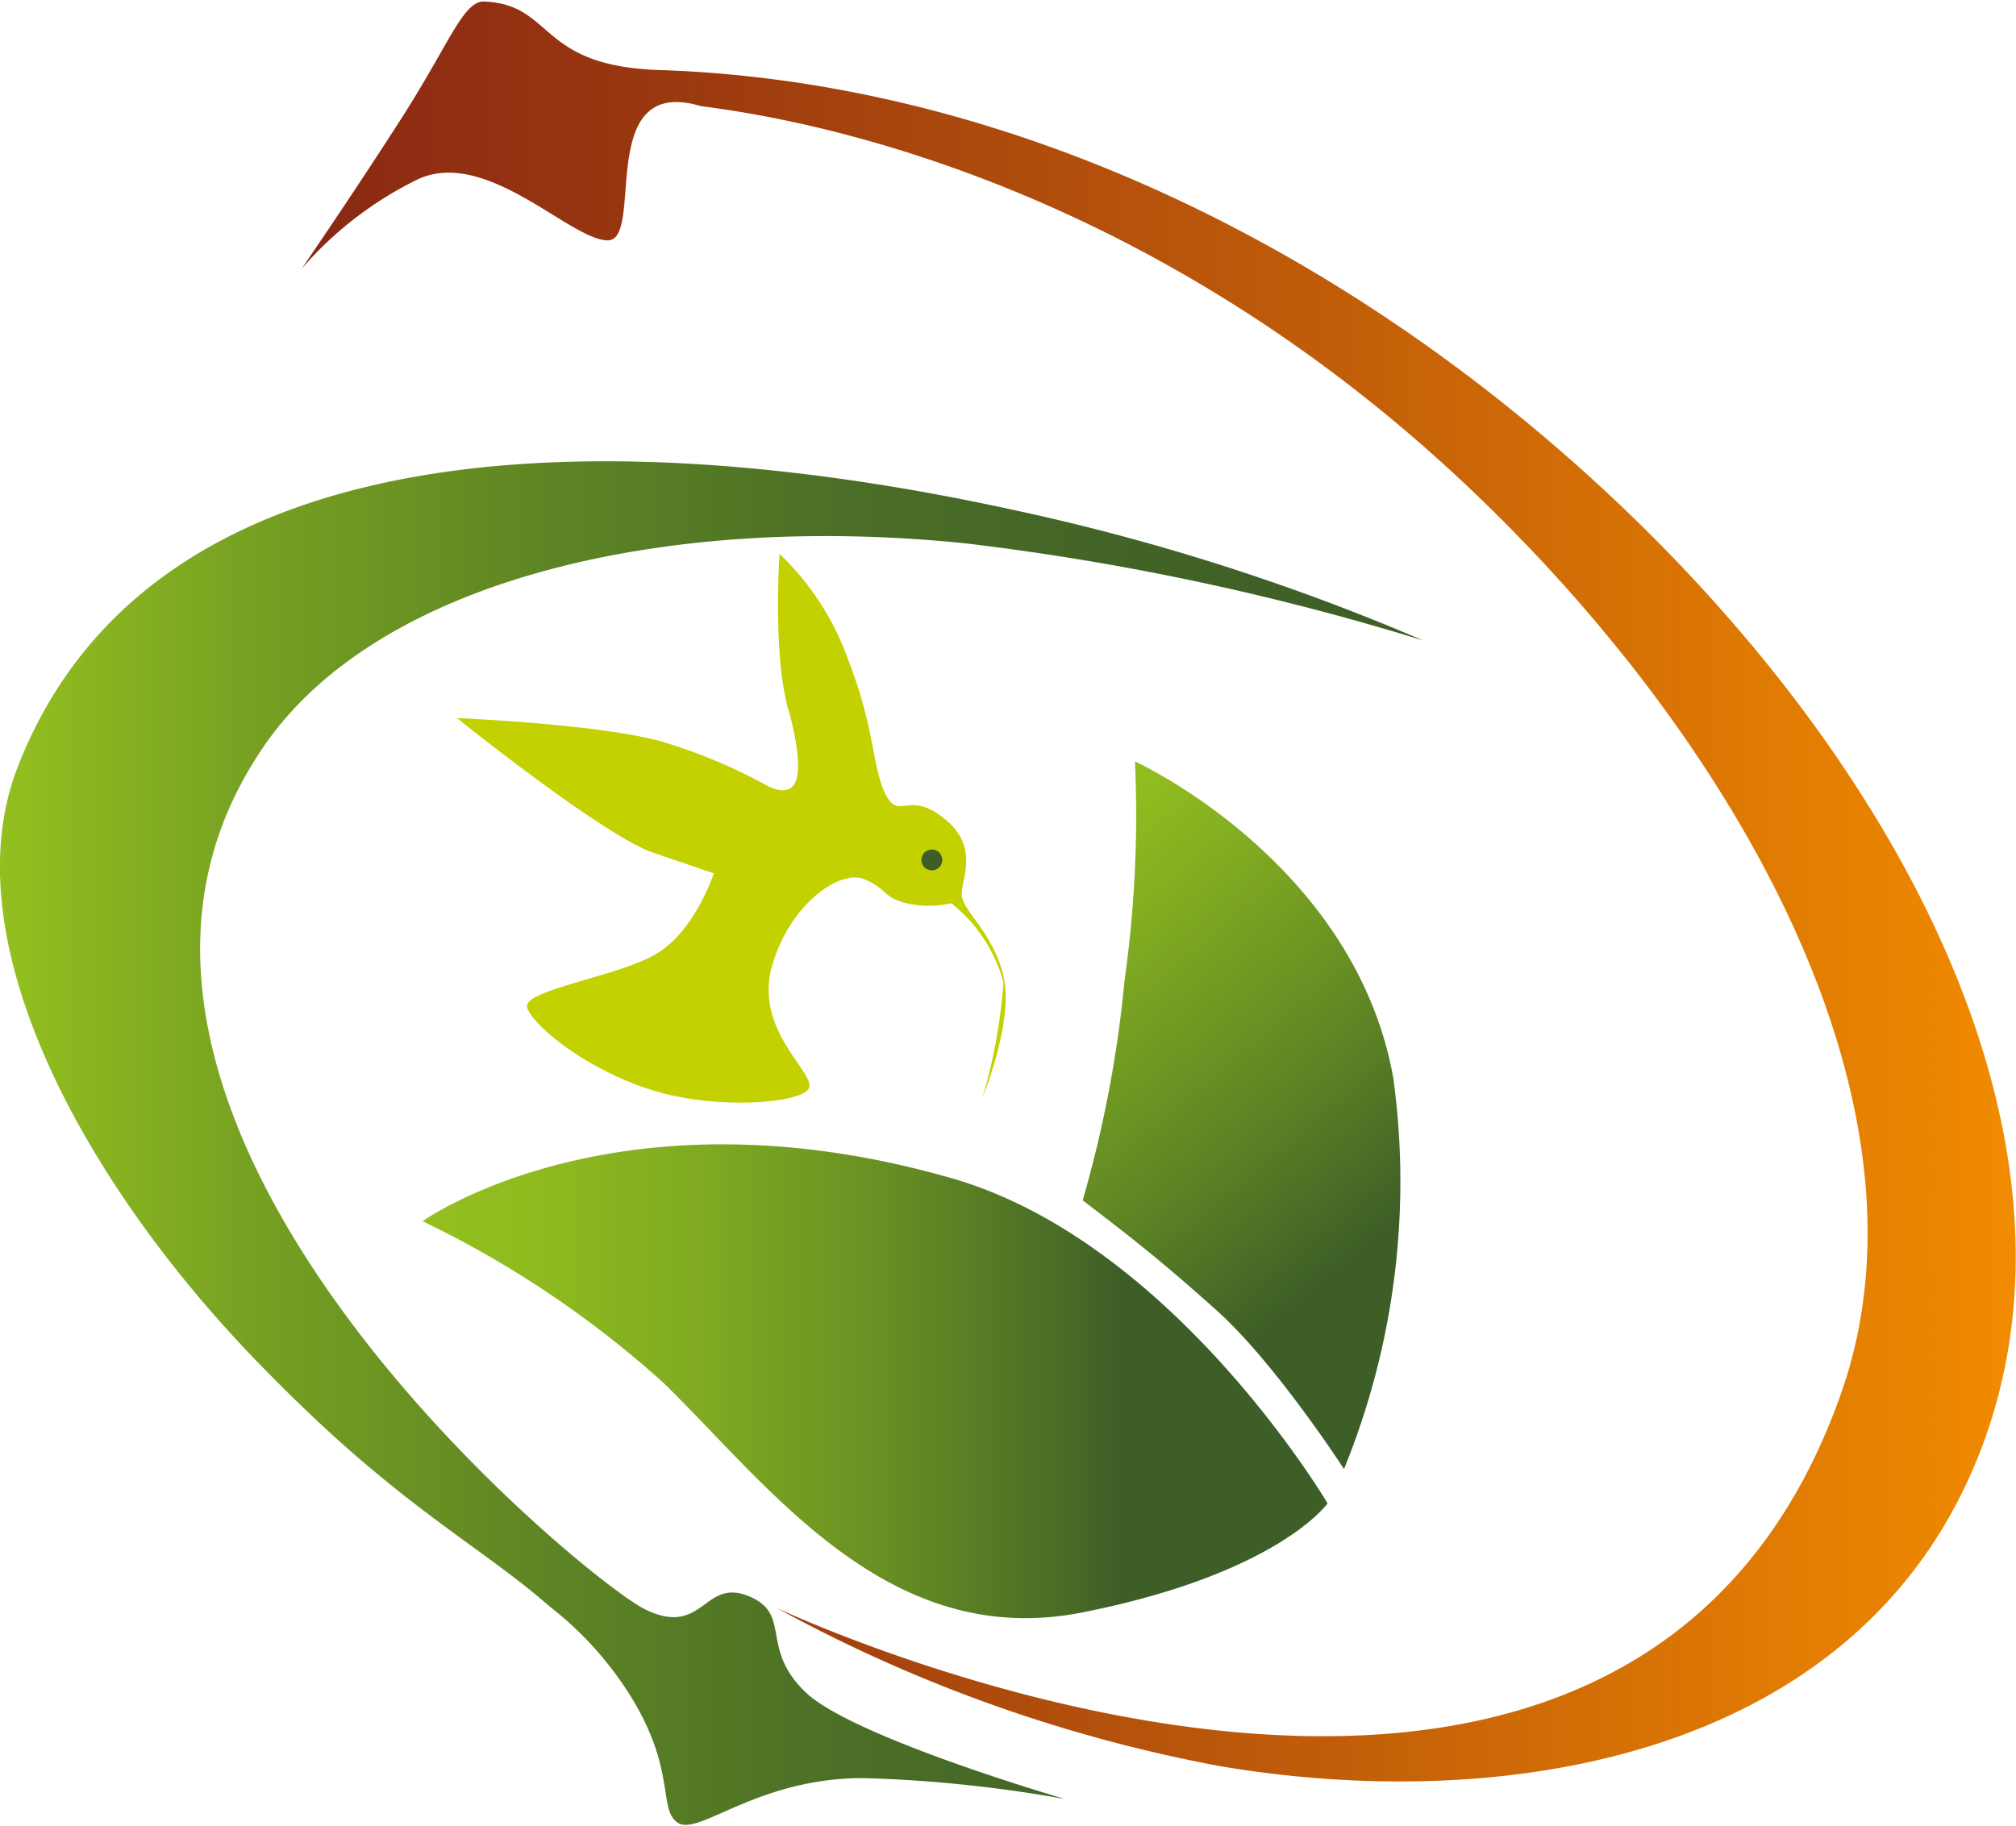
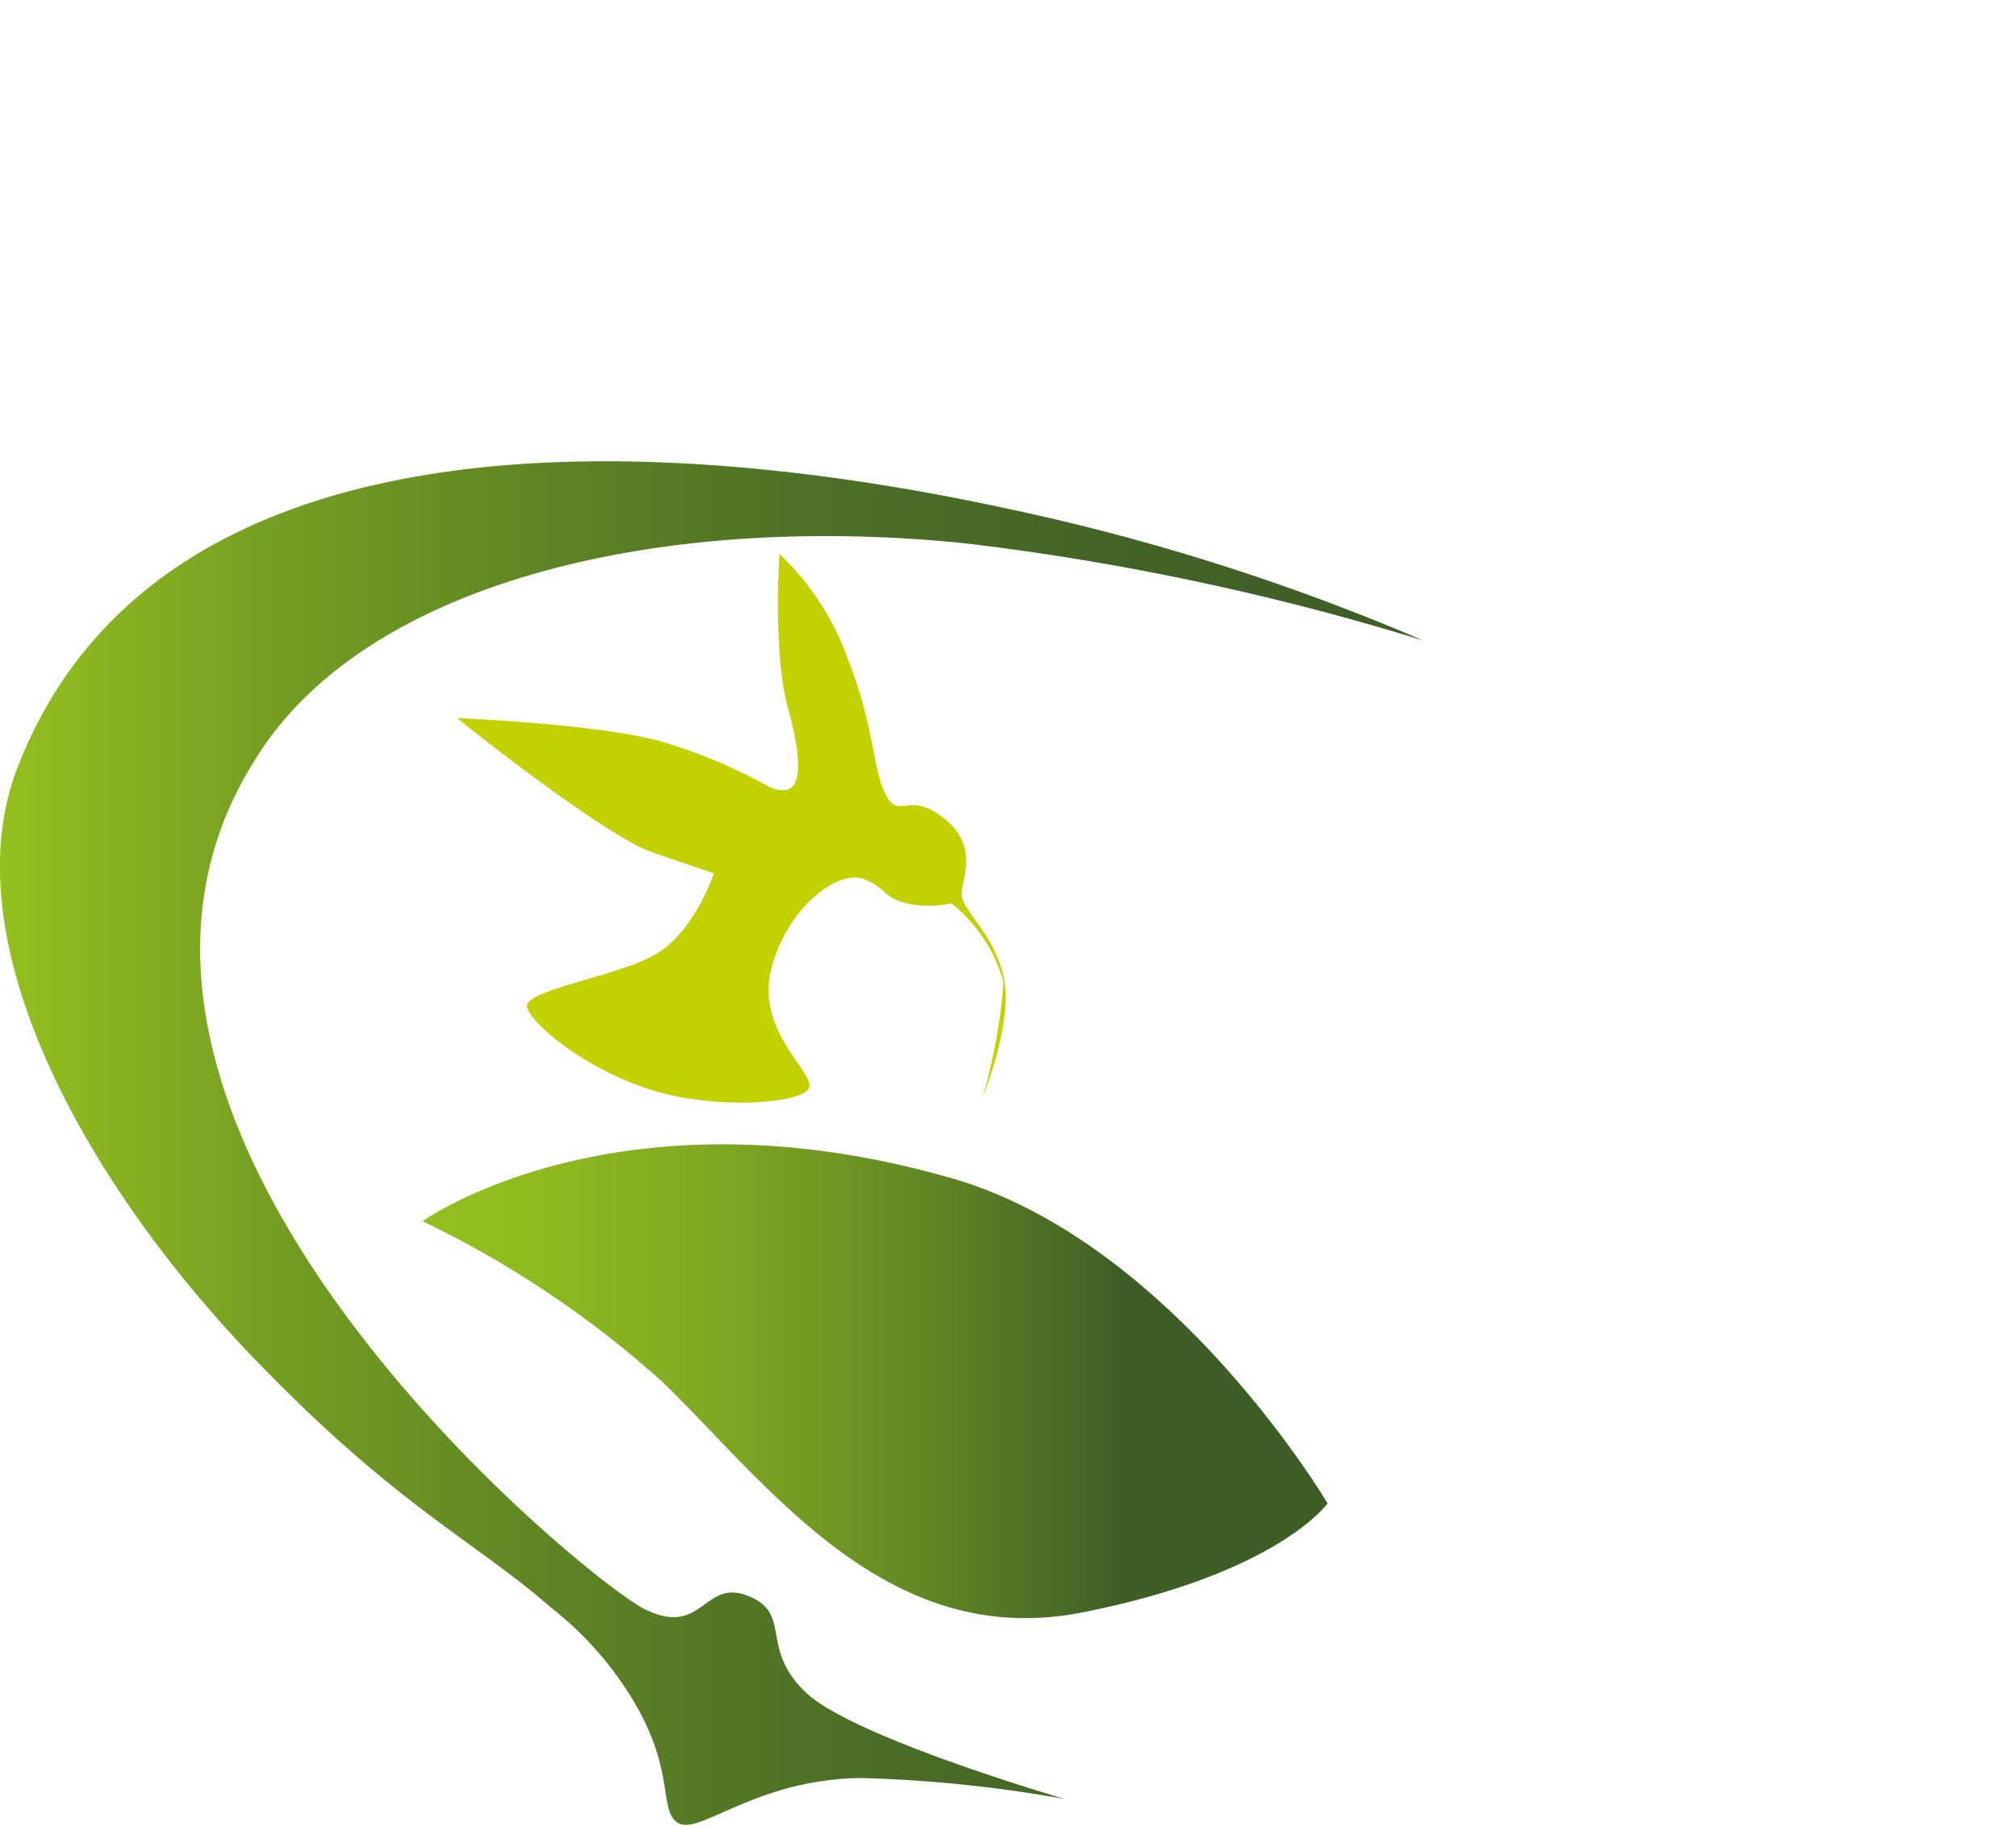
<svg xmlns="http://www.w3.org/2000/svg" id="Layer_1" data-name="Layer 1" viewBox="0 0 135 122.3">
  <defs>
    <linearGradient id="linear-gradient" x1="21.89" y1="-391.05" x2="136.71" y2="-391.05" gradientTransform="matrix(1, 0, 0, -1, 0, -328.72)" gradientUnits="userSpaceOnUse">
      <stop offset="0" stop-color="#892813" />
      <stop offset="0.2" stop-color="#993710" />
      <stop offset="0.6" stop-color="#c15d09" />
      <stop offset="1" stop-color="#f18b00" />
    </linearGradient>
    <linearGradient id="linear-gradient-2" x1="1.67" y1="-408.01" x2="97.01" y2="-408.01" gradientTransform="matrix(1, 0, 0, -1, 0, -328.72)" gradientUnits="userSpaceOnUse">
      <stop offset="0" stop-color="#93c01f" />
      <stop offset="0.18" stop-color="#76a022" />
      <stop offset="0.39" stop-color="#5d8424" />
      <stop offset="0.59" stop-color="#4b6f26" />
      <stop offset="0.8" stop-color="#416327" />
      <stop offset="1" stop-color="#3d5f27" />
    </linearGradient>
    <linearGradient id="linear-gradient-3" x1="29.95" y1="-423.97" x2="90.46" y2="-423.97" gradientTransform="matrix(1, 0, 0, -1, 0, -328.72)" gradientUnits="userSpaceOnUse">
      <stop offset="0" stop-color="#93c01f" />
      <stop offset="0.13" stop-color="#8eba1f" />
      <stop offset="0.31" stop-color="#7faa21" />
      <stop offset="0.51" stop-color="#688f23" />
      <stop offset="0.72" stop-color="#476a26" />
      <stop offset="0.77" stop-color="#3d5f27" />
    </linearGradient>
    <linearGradient id="linear-gradient-4" x1="70.52" y1="-388.33" x2="99.61" y2="-423" gradientTransform="matrix(1, 0, 0, -1, 0, -328.72)" gradientUnits="userSpaceOnUse">
      <stop offset="0" stop-color="#93c01f" />
      <stop offset="0.17" stop-color="#84af20" />
      <stop offset="0.51" stop-color="#5e8524" />
      <stop offset="0.77" stop-color="#3d5f27" />
    </linearGradient>
  </defs>
  <title>logo_rodape_cor</title>
-   <path d="M21.9,20.7s3.5-5.1,6.7-10.1,4.1-7.8,5.5-7.8c4.8,0.2,3.5,4.4,12,4.6,19.6,0.7,39.2,8.8,56,22.1C126.7,49,144,78.5,133.6,101.6c-8.5,18.9-31.3,22.6-50.2,19.4a99.8,99.8,0,0,1-29.7-10.6s57.1,27,71.4-14.7C131.8,76,117.3,51.1,98.6,34c-23-21-46.5-23.7-50-24.2-7.1-2.1-3.7,9-6.2,9s-8.1-6.2-12.7-4.1A24.5,24.5,0,0,0,21.9,20.7Z" transform="translate(-1.7 -2.7)" style="fill:url(#linear-gradient)" />
  <path d="M73,123.2s-14.1-4.1-17.3-7.1-0.9-5.3-3.9-6.5-3,2.8-6.9.9S3.2,77.8,18.9,53.4C26.3,41.6,46.1,37,66.4,39.1A172.5,172.5,0,0,1,97,45.6a148.2,148.2,0,0,0-27.7-8.8C44.9,31.5,12,30.1,2.8,54.3-1.6,66.1,7.8,82.7,19.6,94.6c8.8,9,14.1,11.5,18.9,15.7a23,23,0,0,1,5.1,5.5c3.5,5.3,2.1,8.1,3.5,9s5.3-3,12.4-3A90.6,90.6,0,0,1,73,123.2Z" transform="translate(-1.7 -2.7)" style="fill:url(#linear-gradient-2)" />
  <path d="M90.6,103.4S80.4,86.1,65.7,81.7C43.1,75.1,30,84.5,30,84.5A68.2,68.2,0,0,1,46.1,95.3c7.1,6.9,15,18,28.1,15.4S90.6,103.4,90.6,103.4Z" transform="translate(-1.7 -2.7)" style="fill:url(#linear-gradient-3)" />
-   <path d="M91.7,101.1S87.1,94,83.2,90.5s-6-5.1-9-7.4A79.3,79.3,0,0,0,77,68.4a79.1,79.1,0,0,0,.7-14.7s14.7,6.7,17.3,21.2A51,51,0,0,1,91.7,101.1Z" transform="translate(-1.7 -2.7)" style="fill:url(#linear-gradient-4)" />
  <path d="M67.5,76.2s2.1-5.1,1.4-8.1-2.8-4.4-2.8-5.5,1.2-3.2-1.2-5.1-3,.2-3.9-1.6-0.7-4.4-2.5-9a18.2,18.2,0,0,0-4.6-7.1s-0.5,7.1.7,10.8c1.4,5.5-.2,5.3-1.4,4.8a35.2,35.2,0,0,0-7.1-3c-4.1-1.2-13.8-1.6-13.8-1.6s9.7,7.8,13.1,9l4.1,1.4s-1.2,3.7-3.7,5.3-9.2,2.5-8.8,3.7,3.9,4.1,8.3,5.5,10.4,0.9,10.6-.2-3.7-3.9-2.5-8.1,4.6-6.5,6.2-5.8,1.2,1.2,2.8,1.6a6.6,6.6,0,0,0,3,0,10.2,10.2,0,0,1,3.5,5.3A37.2,37.2,0,0,1,67.5,76.2Z" transform="translate(-1.7 -2.7)" style="fill:#c3d100" />
-   <circle cx="62.4" cy="57.6" r="0.7" style="fill:#3d5f27" />
</svg>